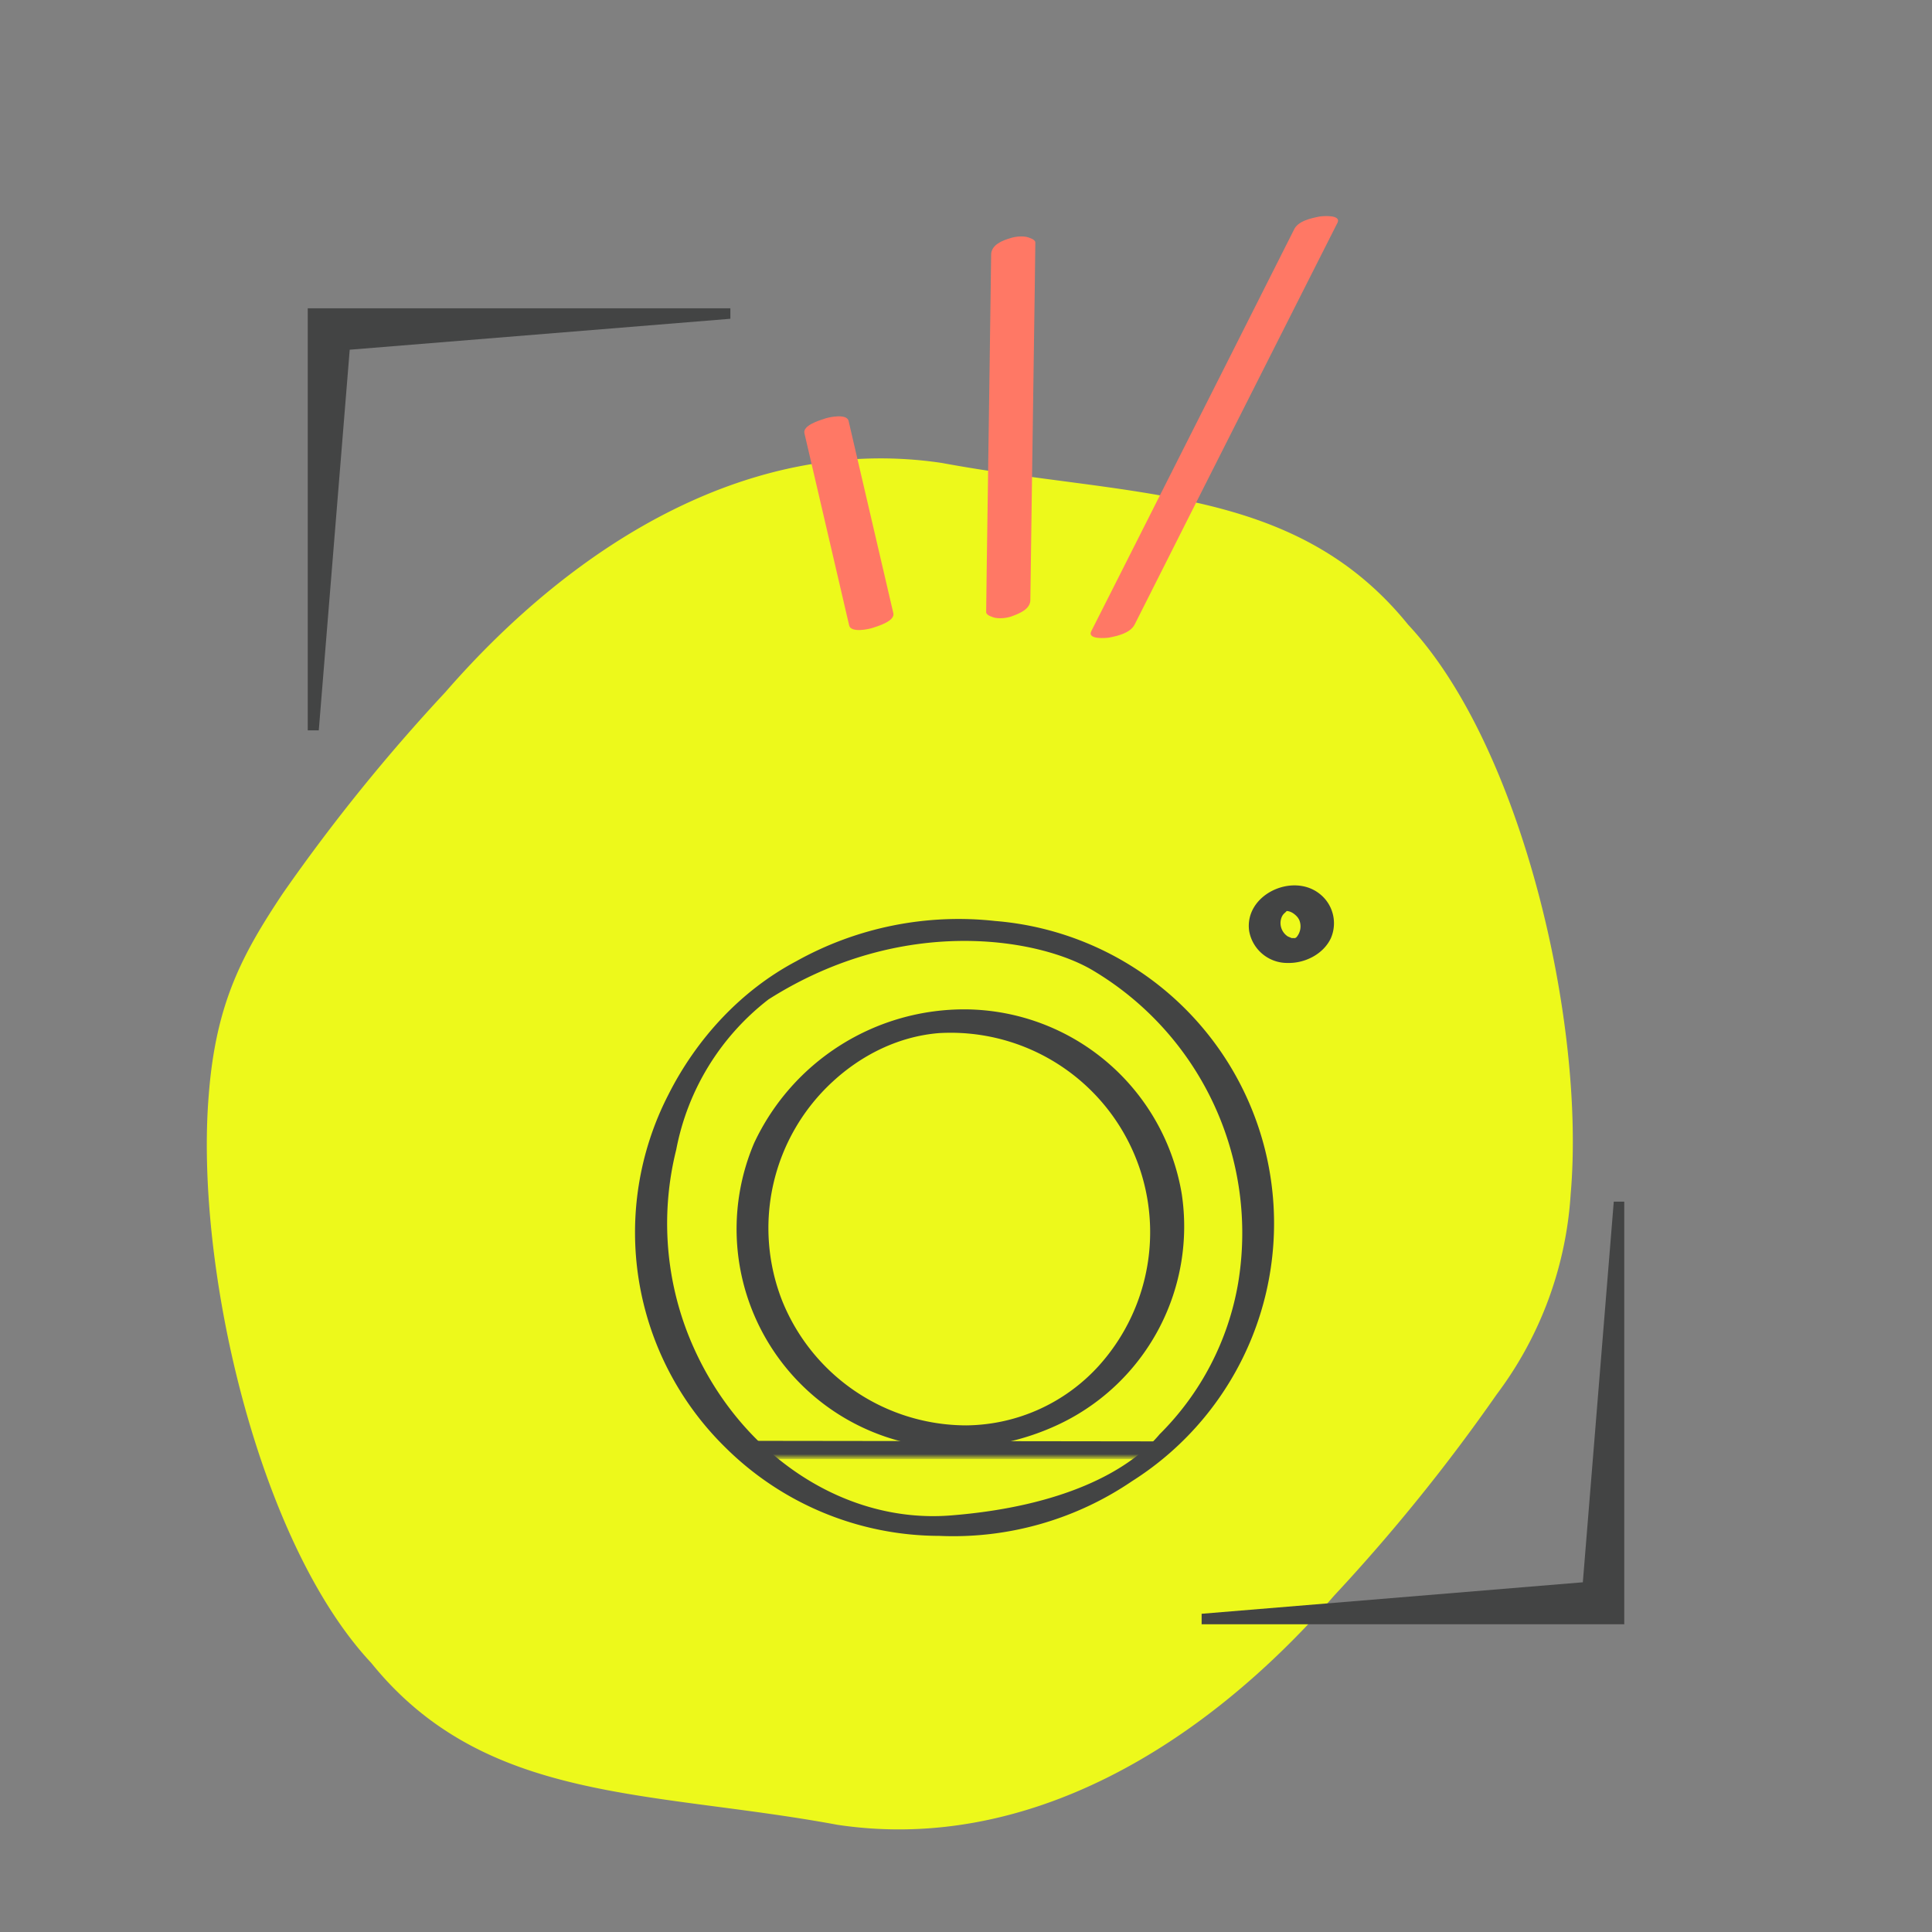
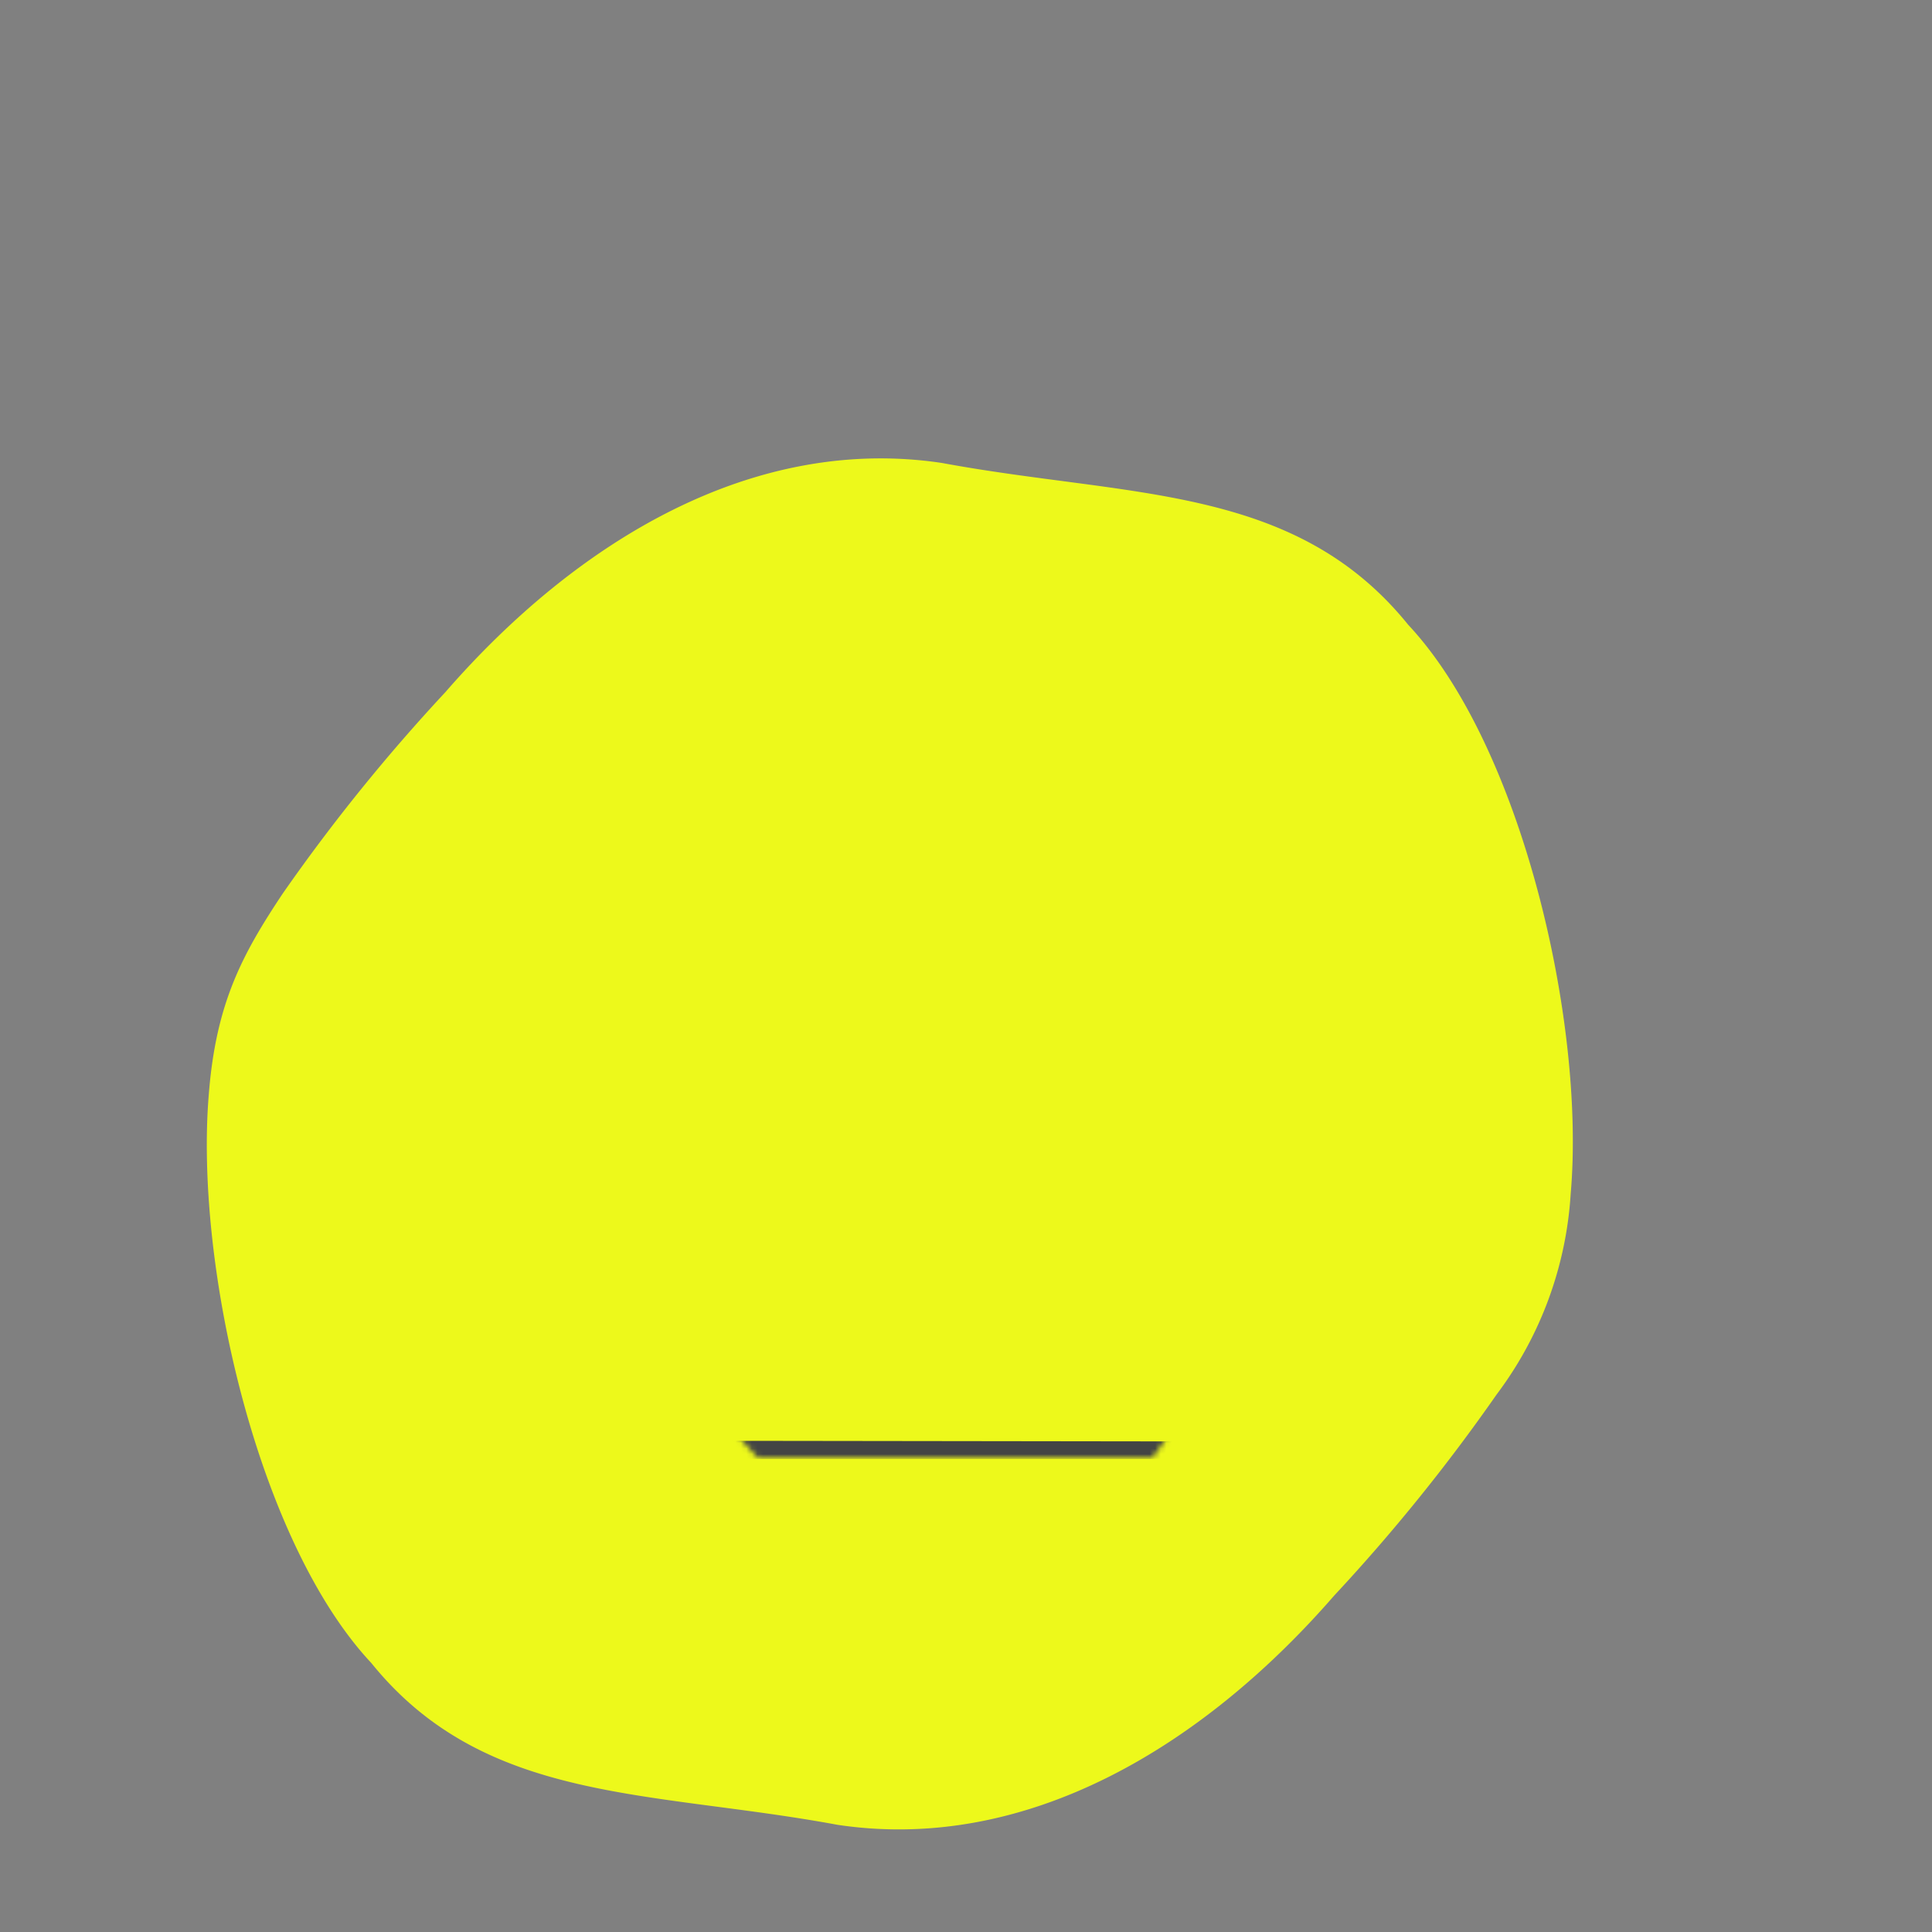
<svg xmlns="http://www.w3.org/2000/svg" xml:space="preserve" enable-background="new 0 0 349.7 349.7" viewBox="0 0 349.7 349.7">
  <rect x="0" y="0" width="349.7" height="349.7" fill="#808080" stroke="none" />
  <style>.st5{fill:#434444}.st8{fill:#fff}</style>
  <switch>
    <g>
      <g id="Startseite_Foto">
        <path fill="#edf91b" d="M284.3 216.1a67.3 67.3 0 0 1-13.4 36.3 330.9 330.9 0 0 1-29.4 36.4c-24 27.6-55.9 46.6-89.9 41.5-34-6.3-63.8-3.8-84.4-29.3-20.6-22-32-72.1-29.4-103 1.3-16.4 6-25.2 13.4-36.3a330.9 330.9 0 0 1 29.4-36.4c24-27.6 55.9-46.6 89.9-41.5 34 6.3 63.8 3.8 84.4 29.3 20.6 22 32.1 72.1 29.4 103z" />
-         <path id="Ecken_00000165913316032801290860000011126206574393283263_" d="M132.2 55.8H55.7v76.4h2l5.6-68.9 68.9-5.6zM217.5 294H294v-76.5h-1.9l-5.6 68.9-69 5.7z" class="st5" />
        <g id="Kamera_00000163777965500839313440000002303874178860600726_">
          <defs>
            <filter id="Adobe_OpacityMaskFilter" width="188.8" height="139.4" x="79.6" y="124.7" filterUnits="userSpaceOnUse">
              <feColorMatrix color-interpolation-filters="sRGB" result="source" values="-1 0 0 0 1 0 -1 0 0 1 0 0 -1 0 1 0 0 0 1 0" />
              <feFlood flood-color="#fff" flood-opacity="1" result="back" />
              <feBlend in="source" in2="back" />
            </filter>
          </defs>
          <mask id="SVGID_1_" width="188.8" height="139.4" x="79.6" y="124.7" maskUnits="userSpaceOnUse">
            <g filter="url(#Adobe_OpacityMaskFilter)">
              <path d="m127 252.7 10.9 12 31 4.7 35.2-2 4.4-3.4 5.9-8.2z" class="st8" />
            </g>
          </mask>
          <defs>
            <filter id="Adobe_OpacityMaskFilter_00000062164090623378396650000018310401563451088796_" width="188.8" height="139.4" x="79.6" y="124.7" filterUnits="userSpaceOnUse">
              <feColorMatrix color-interpolation-filters="sRGB" result="source" values="-1 0 0 0 1 0 -1 0 0 1 0 0 -1 0 1 0 0 0 1 0" />
              <feFlood flood-color="#fff" flood-opacity="1" result="back" />
              <feBlend in="source" in2="back" />
            </filter>
          </defs>
          <mask id="SVGID_00000011734256065483441790000005031099734971886512_" width="188.8" height="139.4" x="79.6" y="124.7" maskUnits="userSpaceOnUse">
            <g filter="url(#Adobe_OpacityMaskFilter_00000062164090623378396650000018310401563451088796_)">
              <path d="m127 252.7 10.9 12 31 4.7 35.2-2 4.4-3.4 5.9-8.2z" class="st8" />
            </g>
          </mask>
          <path fill="#434444" d="M268.4 248.8V159c0-3.2-.4-6.2-2.9-8.6a9.4 9.4 0 0 0-6.5-2.6s-.6 0 0 0h-4.9c-.2 0-1.4.1-1.6 0-.2-.3 0-1.9 0-2.3 0-2.2.1-4.4-1.1-6.3-1.3-2.1-3.6-3.9-6.1-3.9h-17.6a28 28 0 0 0-7.7.8c-3.2.9-5.6 4.5-5.9 8v3.8c-1.3 0-1.8.3-3.1.3h-3.8l-.3-.6-.8-1.7-5-11.1a37 37 0 0 0-1.3-2.9c-1.2-2.6-3.5-5.9-6.3-6.6-2.3-.6-5.9-.5-8.3-.5h-23l-9.4.2c-3 .2-7.4 10.5-8.7 13.4l-4.2 9.5h-12.6c-.6 0-2.3 0-2.3-.6 0-2.2.3-4.6-.2-6.8-.7-3-4.3-5.1-7.2-5.1h-7c-1.8 0-10.6-.8-13.5 1.8a7.8 7.8 0 0 0-3 5.9c-.1 1.6.1 2.5.1 4.2-1.2.1-7.5.5-10.7 2.5-2.8 1.6-3.8 5.4-4 8.6-.1 1.1 0 2.2 0 3.2v92.7c0 4.6 2.9 8.7 7.5 9.6 2.1.4 4.4.2 6.5.2h155.8a51 51 0 0 0 11.6-1.8 9.7 9.7 0 0 0 7.4-9.3l.1-4.2zm-8.2 4c0 2-.6 3.9-1.7 5.5-.8 1.5-5.2 2.5-6.8 2.5h-33.2c-1.4 0-2.9-.2-4.3.1l-77.1-.1H95.7c-3.6 0-7-1.4-8.9-4.6-2-3.3-1.3-8.2-1.3-11.9v-87.1c0-2.6.3-4.2 2.1-6 .4-.4 12.4-1 12.4-1.2l.1-8c0-1.3.3-4.3 1.9-4.7.7-.2 6.7 0 10.1 0 2.9 0 5.5 1.6 6.1 4.5.5 2 .2 4.4.2 6.5 0 .4-.3 3 0 3.1.3.2 6 0 8.2 0h12.6c.9 0 5.9-3.7 5.9-3.8l7.3-16.2c.5-1 1-1.9 1.8-2.7l1.6-1.4h28.9c3.1 0 5.9 1.5 7.7 4 .7 1 1.1 2.1 1.6 3.1 1.6 3.6 5.5 15.7 6.2 16.8l.2.3c.3.2 1.1 0 1.4 0h12c.6 0 5.9-2.5 5.9-2.7 0-3.7-.4-11.1 2.5-11.4s3.6-.3 5.2-.3h9.6c2.3 0 4.5 1 5.9 2.9 1.3 1.8 1.4 3.8 1.4 5.9v4c.2.4.7.2 1.2.2h5.3c5.3.1 9.4 3.3 9.4 8.5v94.2z" mask="url(#SVGID_00000011734256065483441790000005031099734971886512_)" />
-           <path d="M229 208.2a54.9 54.9 0 0 0-48.9-41.5 60.3 60.3 0 0 0-36 7.3c-10 5.3-18 14-23.1 24.1a54.5 54.5 0 0 0 10.3 63.9 55.1 55.1 0 0 0 38.7 16 57.5 57.5 0 0 0 34.9-9.9 55.2 55.2 0 0 0 24.1-59.9zm-4.9 24.1a50.6 50.6 0 0 1-14.2 27.3c-5.6 6.7-17.6 13.1-37.8 14.7-20.1 1.6-39.4-12-47.6-32.9a55 55 0 0 1-2.1-33.3 45 45 0 0 1 16.7-27.2c24.4-15.5 49.2-11 58.8-5.2a55.3 55.3 0 0 1 26.2 56.6zm14.9-70.4c-4.9-4.1-13.8 0-12.9 6.6a7 7 0 0 0 6.9 5.8h.3c3.1 0 6.3-1.7 7.6-4.5 1.2-2.8.4-6-1.9-7.9zm-4.6 7.9s-.1 0 0 0h-.6l-.7-.3a2.9 2.9 0 0 1-1.3-2.8c.1-.6.3-1.1.8-1.5l.2-.2.1-.1c.4 0 .9.2 1.3.5s.8.7 1 1.2a3 3 0 0 1-.5 3l-.1.1-.2.1c.1 0 .1 0 0 0zm.1 0zm-.1 0c-.1 0-.1 0 0 0-.1.1-.1 0 0 0zm-1.4-5z" class="st5" />
-           <path d="M213.9 216.1a40 40 0 0 0-39-33.4 42 42 0 0 0-38.4 24.2 39.7 39.7 0 0 0 33 55.1c7.8.6 16-1.1 23-4.6a39.6 39.6 0 0 0 21.4-41.3zm-72.3 19.4a36 36 0 0 1 9.1-39.7c5.3-4.9 12-8.2 19.2-8.8a36.1 36.1 0 0 1 29 60.2 32.8 32.8 0 0 1-24 10.8l-.6.1.6-.1a36 36 0 0 1-33.3-22.5zm33.3-52.7-.6.1.6-.1z" class="st5" />
-           <path fill="#ff7865" d="m161.7 111-7.1-30.5-1-4.3c-.3-1.4-3.6-.7-4.4-.4-.9.3-3.9 1.2-3.6 2.6l7.1 30.5 1 4.3c.3 1.4 3.6.7 4.4.4.9-.3 3.9-1.2 3.6-2.6zm24.8-2.4.3-21.9.5-34.8.1-8c0-.6-1.2-.9-1.5-1-.9-.2-2.1-.1-3 .2-1.4.4-3.5 1.2-3.5 3l-.3 21.9-.5 34.8-.1 8c0 .6 1.2.9 1.5 1 .9.2 2.1.1 3-.2 1.4-.5 3.5-1.3 3.5-3zm18.9 4.4 12.4-24.6 19.8-39.2 4.5-8.9c.7-1.5-2.8-1.2-3.3-1.1-1.5.3-3.9.8-4.6 2.4l-12.4 24.6-19.8 39.2-4.5 8.9c-.7 1.5 2.8 1.2 3.3 1.1 1.5-.3 3.8-.8 4.6-2.4z" />
        </g>
      </g>
    </g>
  </switch>
</svg>